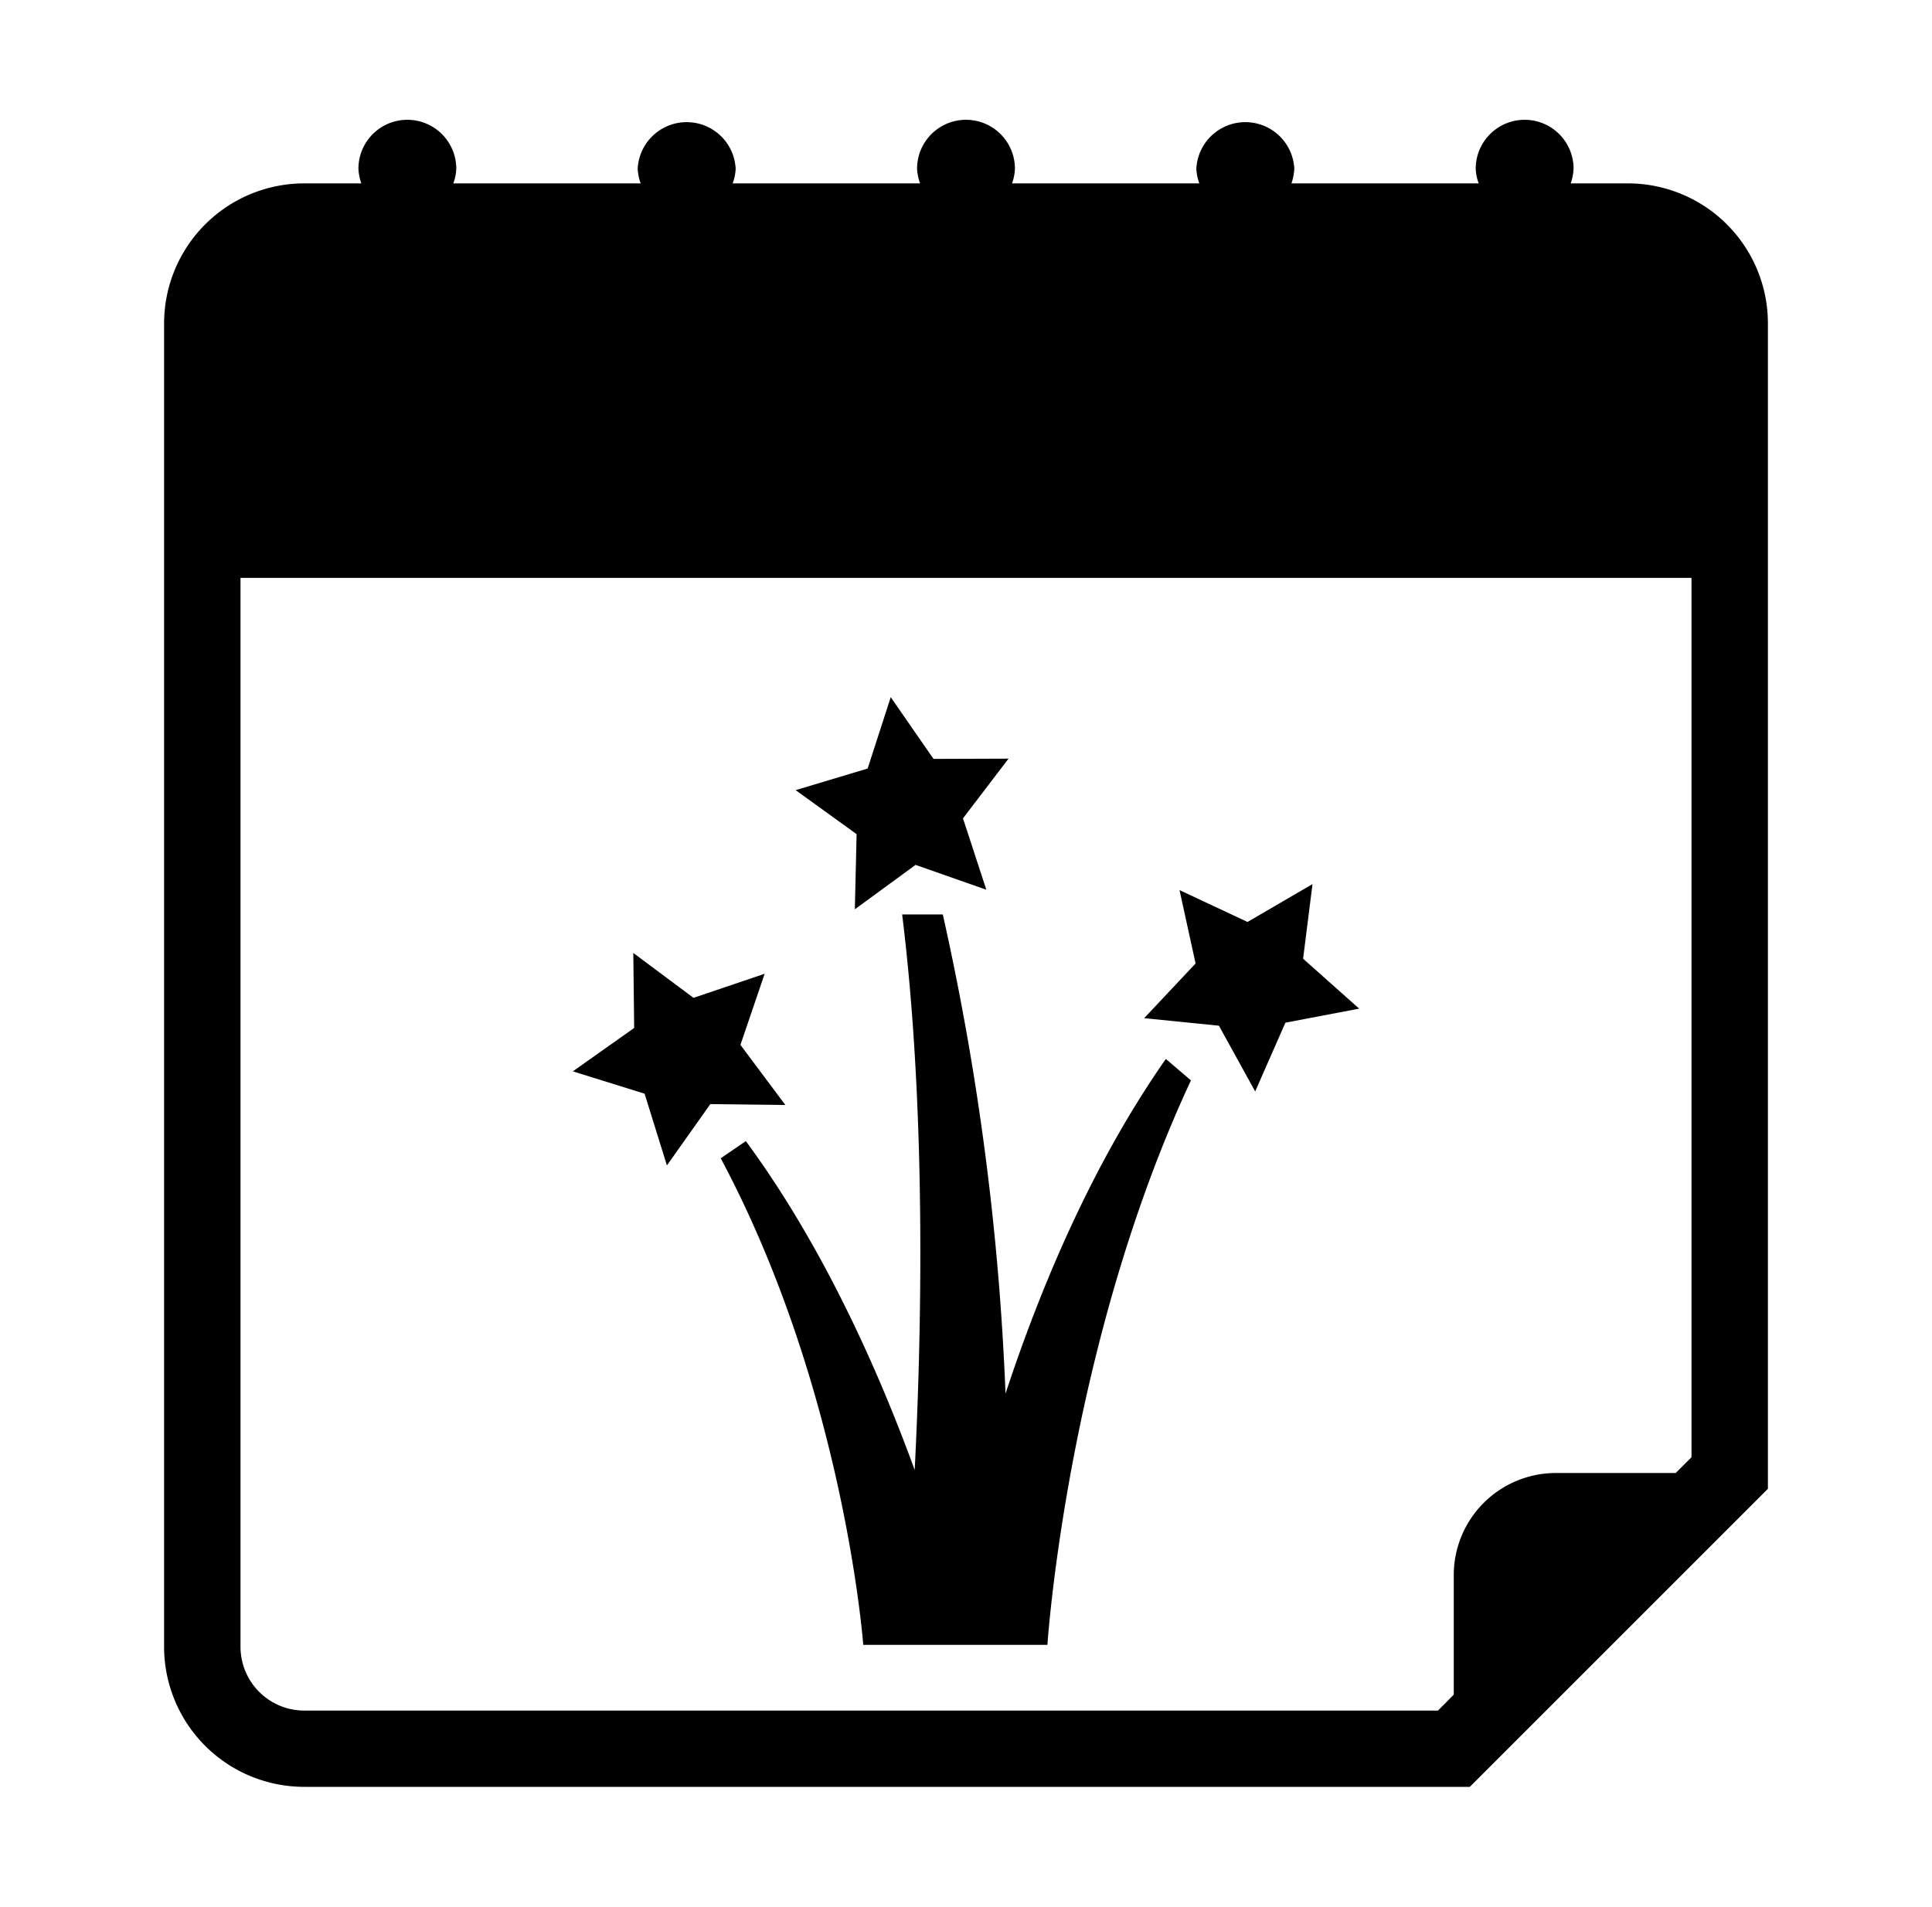
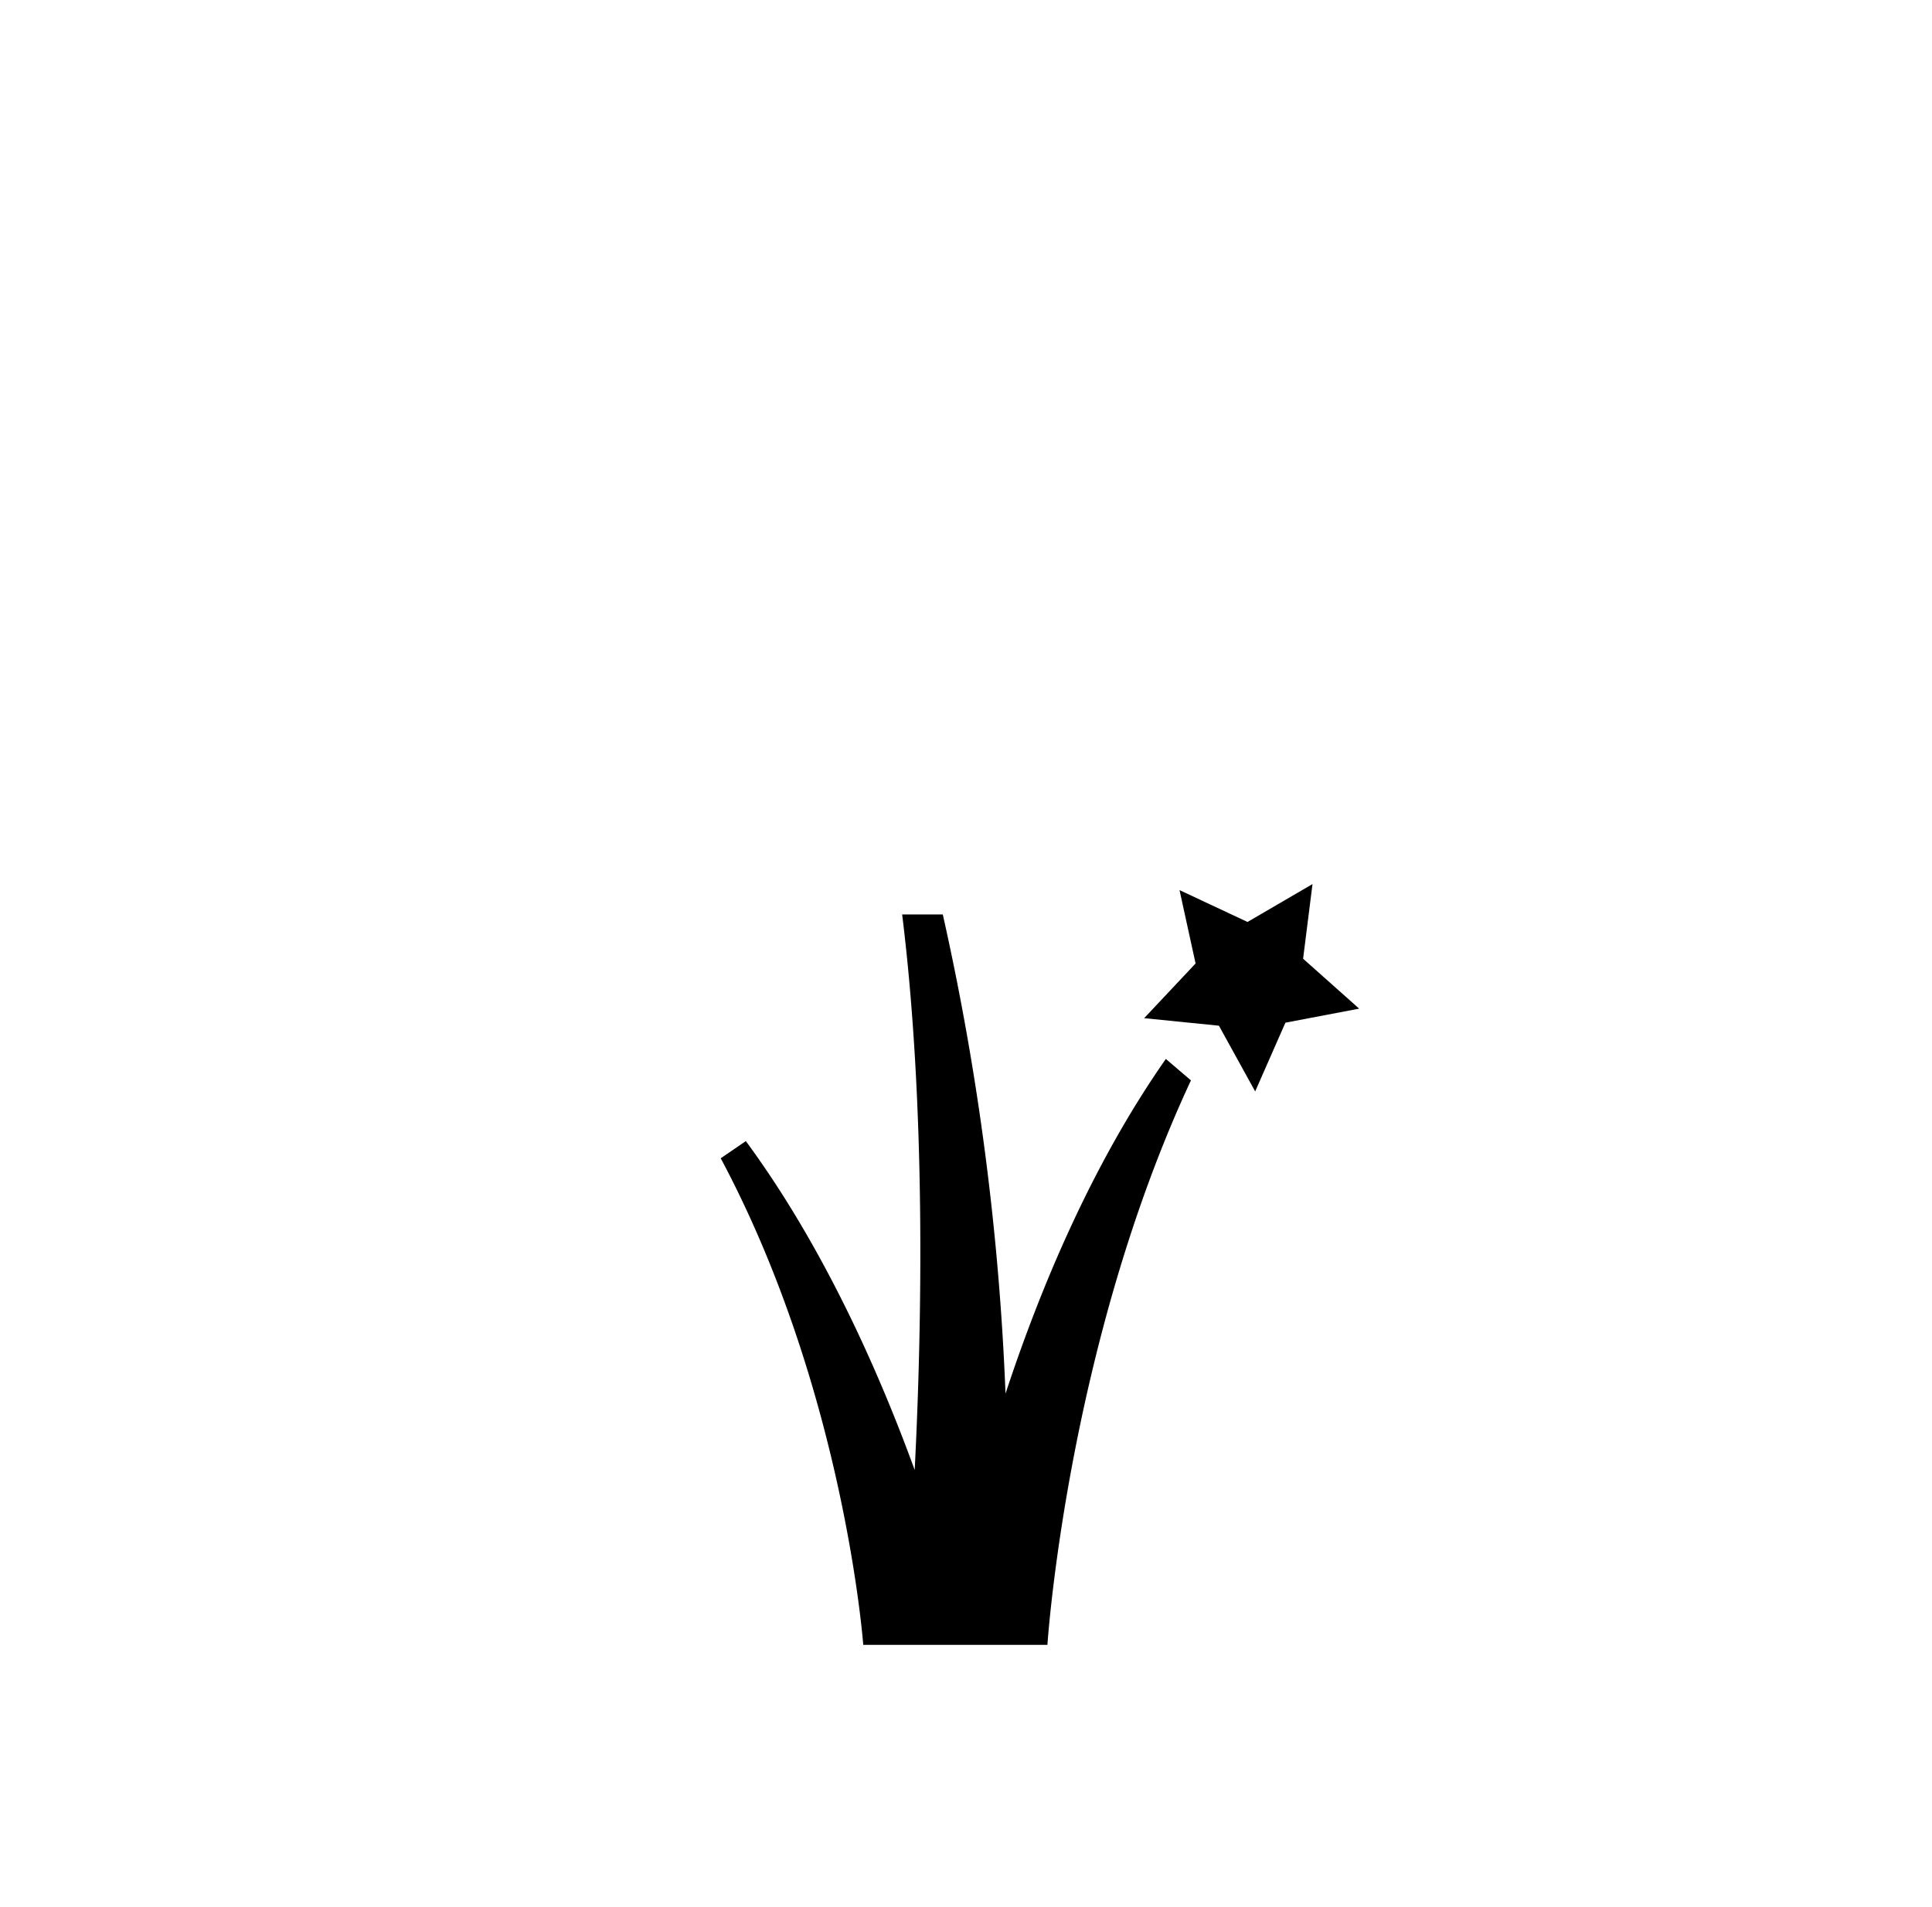
<svg xmlns="http://www.w3.org/2000/svg" id="layer_1" data-name="layer 1" viewBox="0 0 154 152">
-   <path d="M129.76,14.62H125.2a4.19,4.19,0,0,0,.23-1.17,3.9,3.9,0,0,0-7.8,0,3.59,3.59,0,0,0,.24,1.17H102.94a4.19,4.19,0,0,0,.23-1.17,3.91,3.91,0,0,0-7.81,0,3.87,3.87,0,0,0,.24,1.17H80.67a3.86,3.86,0,0,0,.23-1.17,3.9,3.9,0,0,0-7.8,0,3.87,3.87,0,0,0,.24,1.17H58.4a3.87,3.87,0,0,0,.24-1.17,3.91,3.91,0,0,0-7.81,0,3.87,3.87,0,0,0,.24,1.17H36.13a3.59,3.59,0,0,0,.24-1.17,3.9,3.9,0,0,0-7.8,0,4.19,4.19,0,0,0,.23,1.17H24.24A11.17,11.17,0,0,0,13.08,25.78V131.29a11.17,11.17,0,0,0,11.16,11.16h92.92l23.76-23.76V25.78A11.16,11.16,0,0,0,129.76,14.62Zm5.07,101.55-1.26,1.26H124a8.14,8.14,0,0,0-8.12,8.12v9.55l-1.26,1.27H24.24a5.09,5.09,0,0,1-5.07-5.08V46.07H134.83Z" />
  <path d="M80.15,111.1a212.38,212.38,0,0,0-5-38.2H71.91c1.88,15.19,1.6,32.51,1,44.29-2.88-7.91-7.3-17.86-13.46-26.22l-2,1.37c9.86,18.48,11.36,38.79,11.36,38.79H83.49s1.55-23.78,11.44-45l-2-1.71C87.06,92.81,82.94,102.63,80.15,111.1Z" />
-   <polygon points="68.14 72.49 72.98 68.95 78.62 70.93 76.76 65.24 80.39 60.48 74.41 60.5 71 55.58 69.16 61.27 63.42 62.99 68.28 66.5 68.14 72.49" />
  <polygon points="97.16 81.77 100.05 87.01 102.46 81.53 108.34 80.41 103.87 76.43 104.62 70.48 99.44 73.5 94.02 70.96 95.3 76.81 91.2 81.17 97.16 81.77" />
-   <polygon points="51.38 87.19 53.16 92.91 56.62 88.02 62.6 88.09 59.02 83.3 60.95 77.63 55.28 79.55 50.48 75.97 50.55 81.95 45.66 85.41 51.38 87.19" />
</svg>